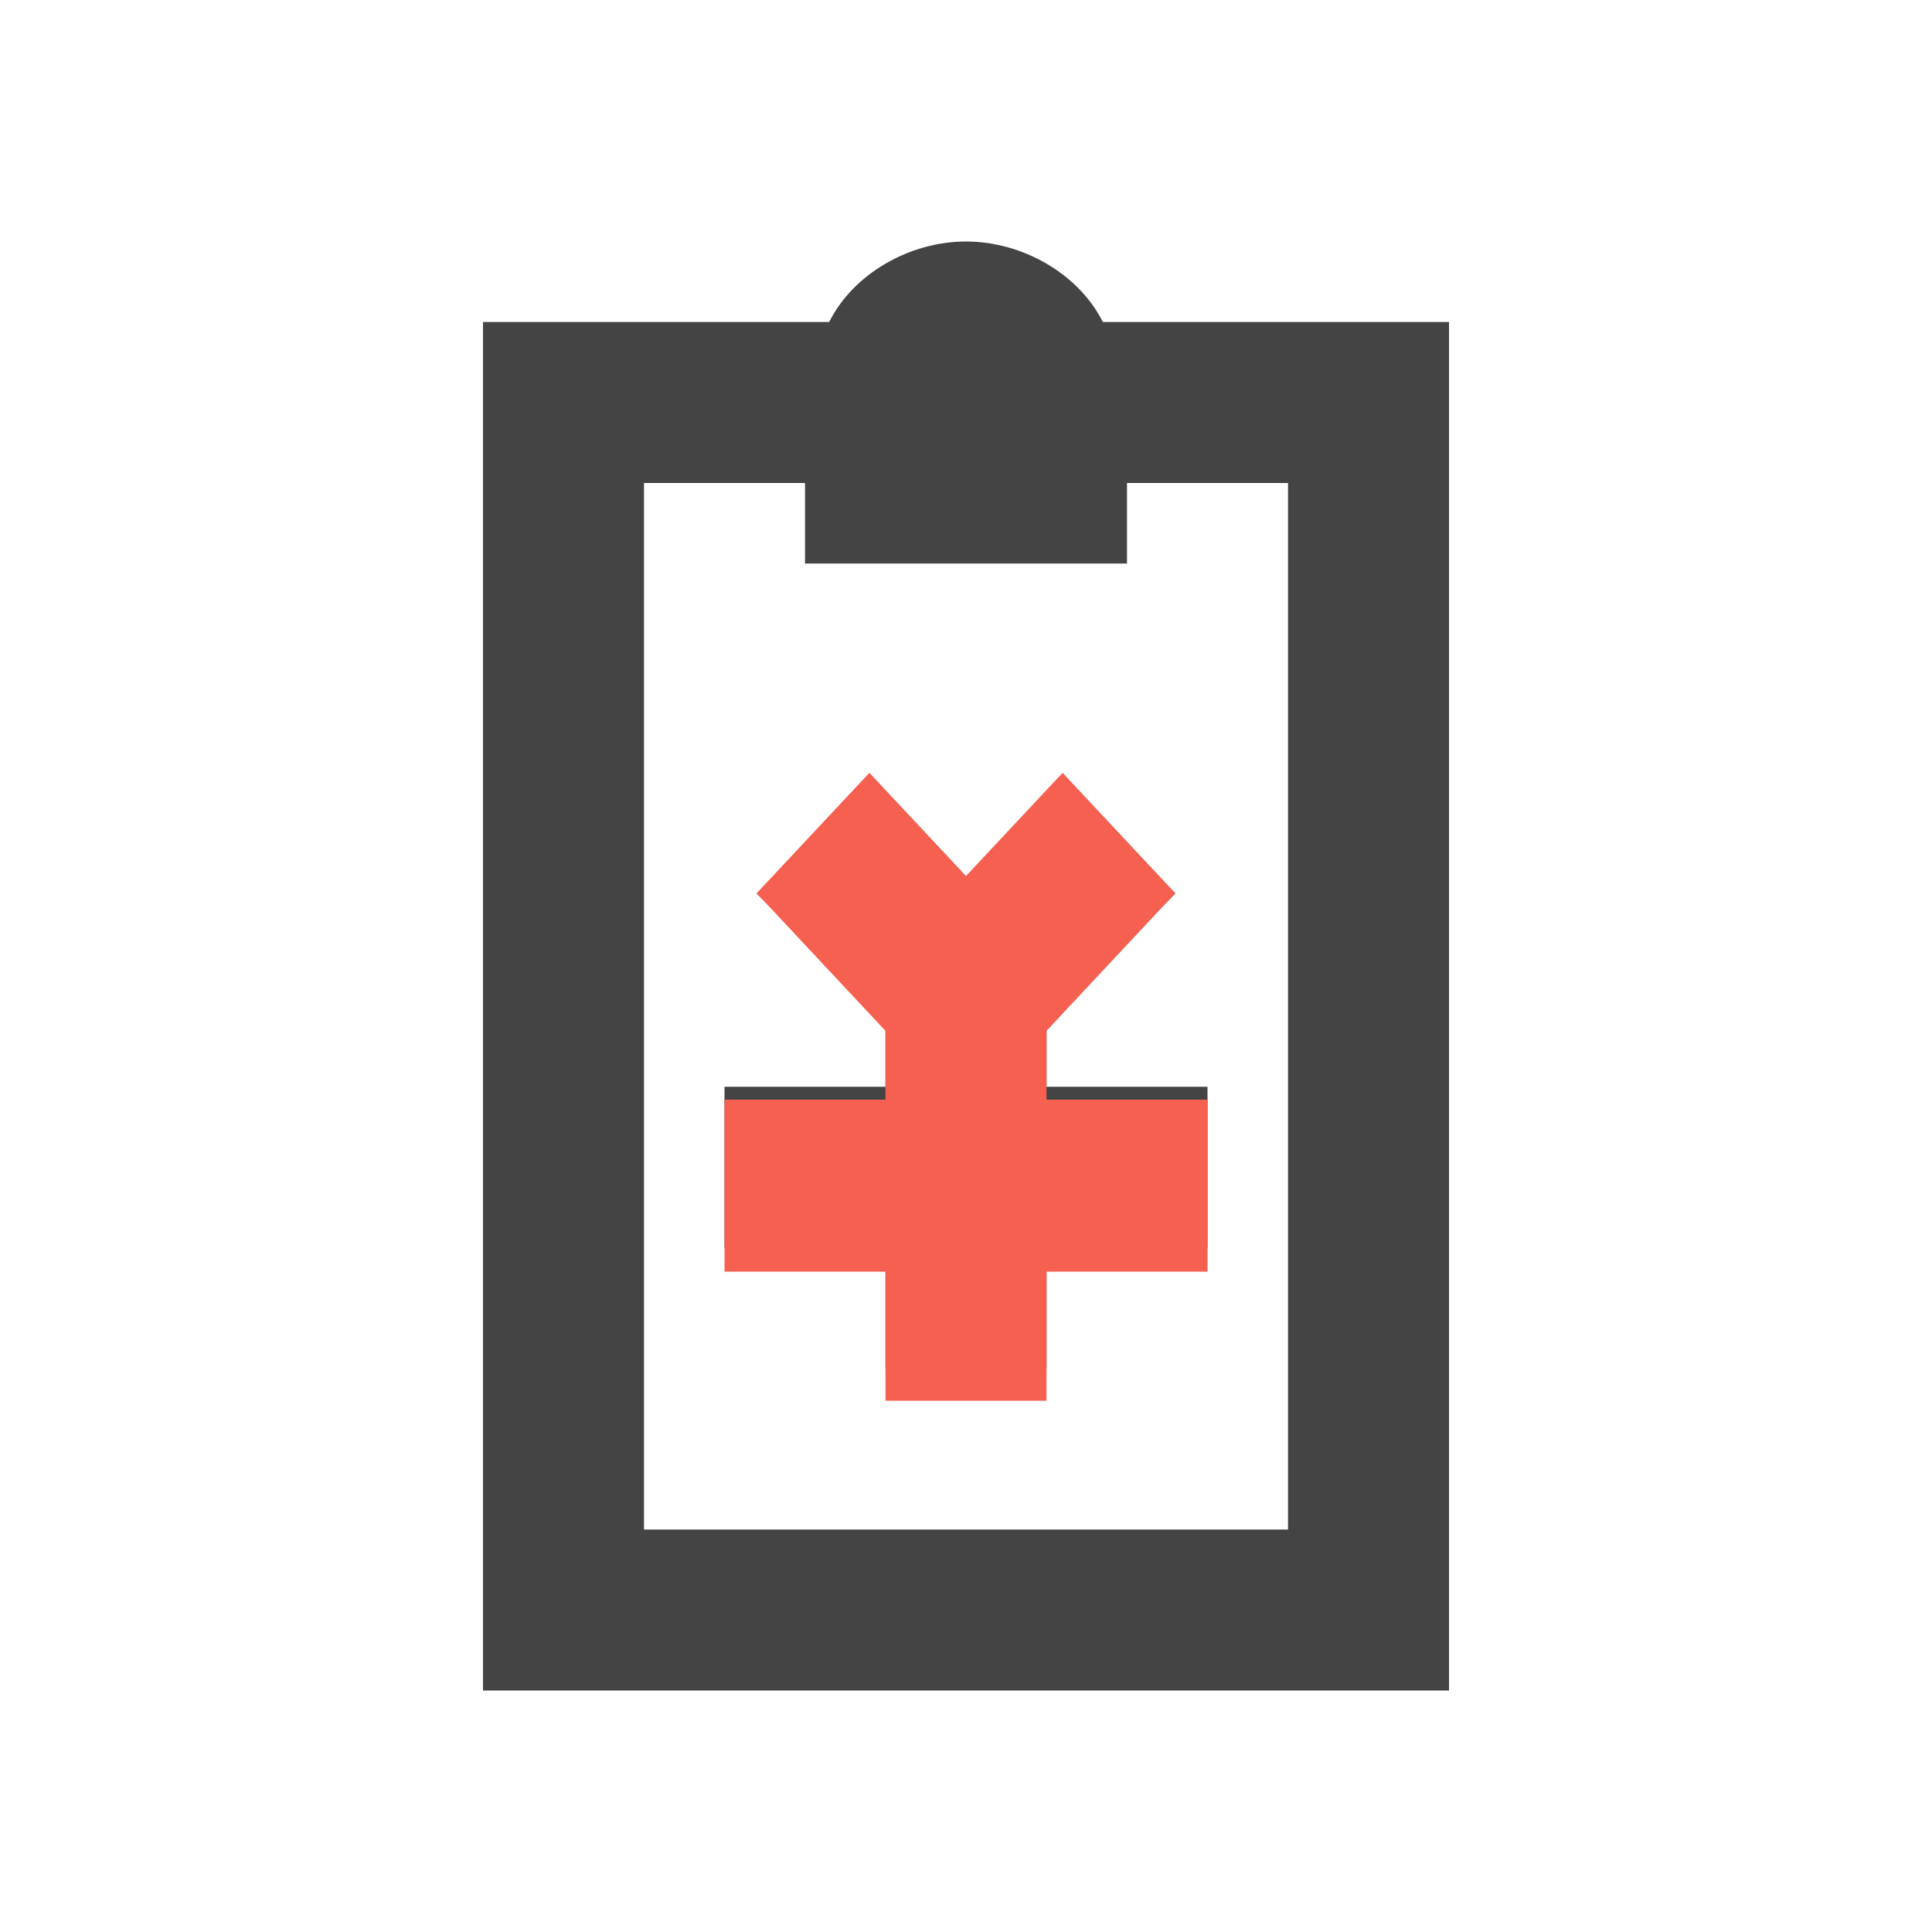
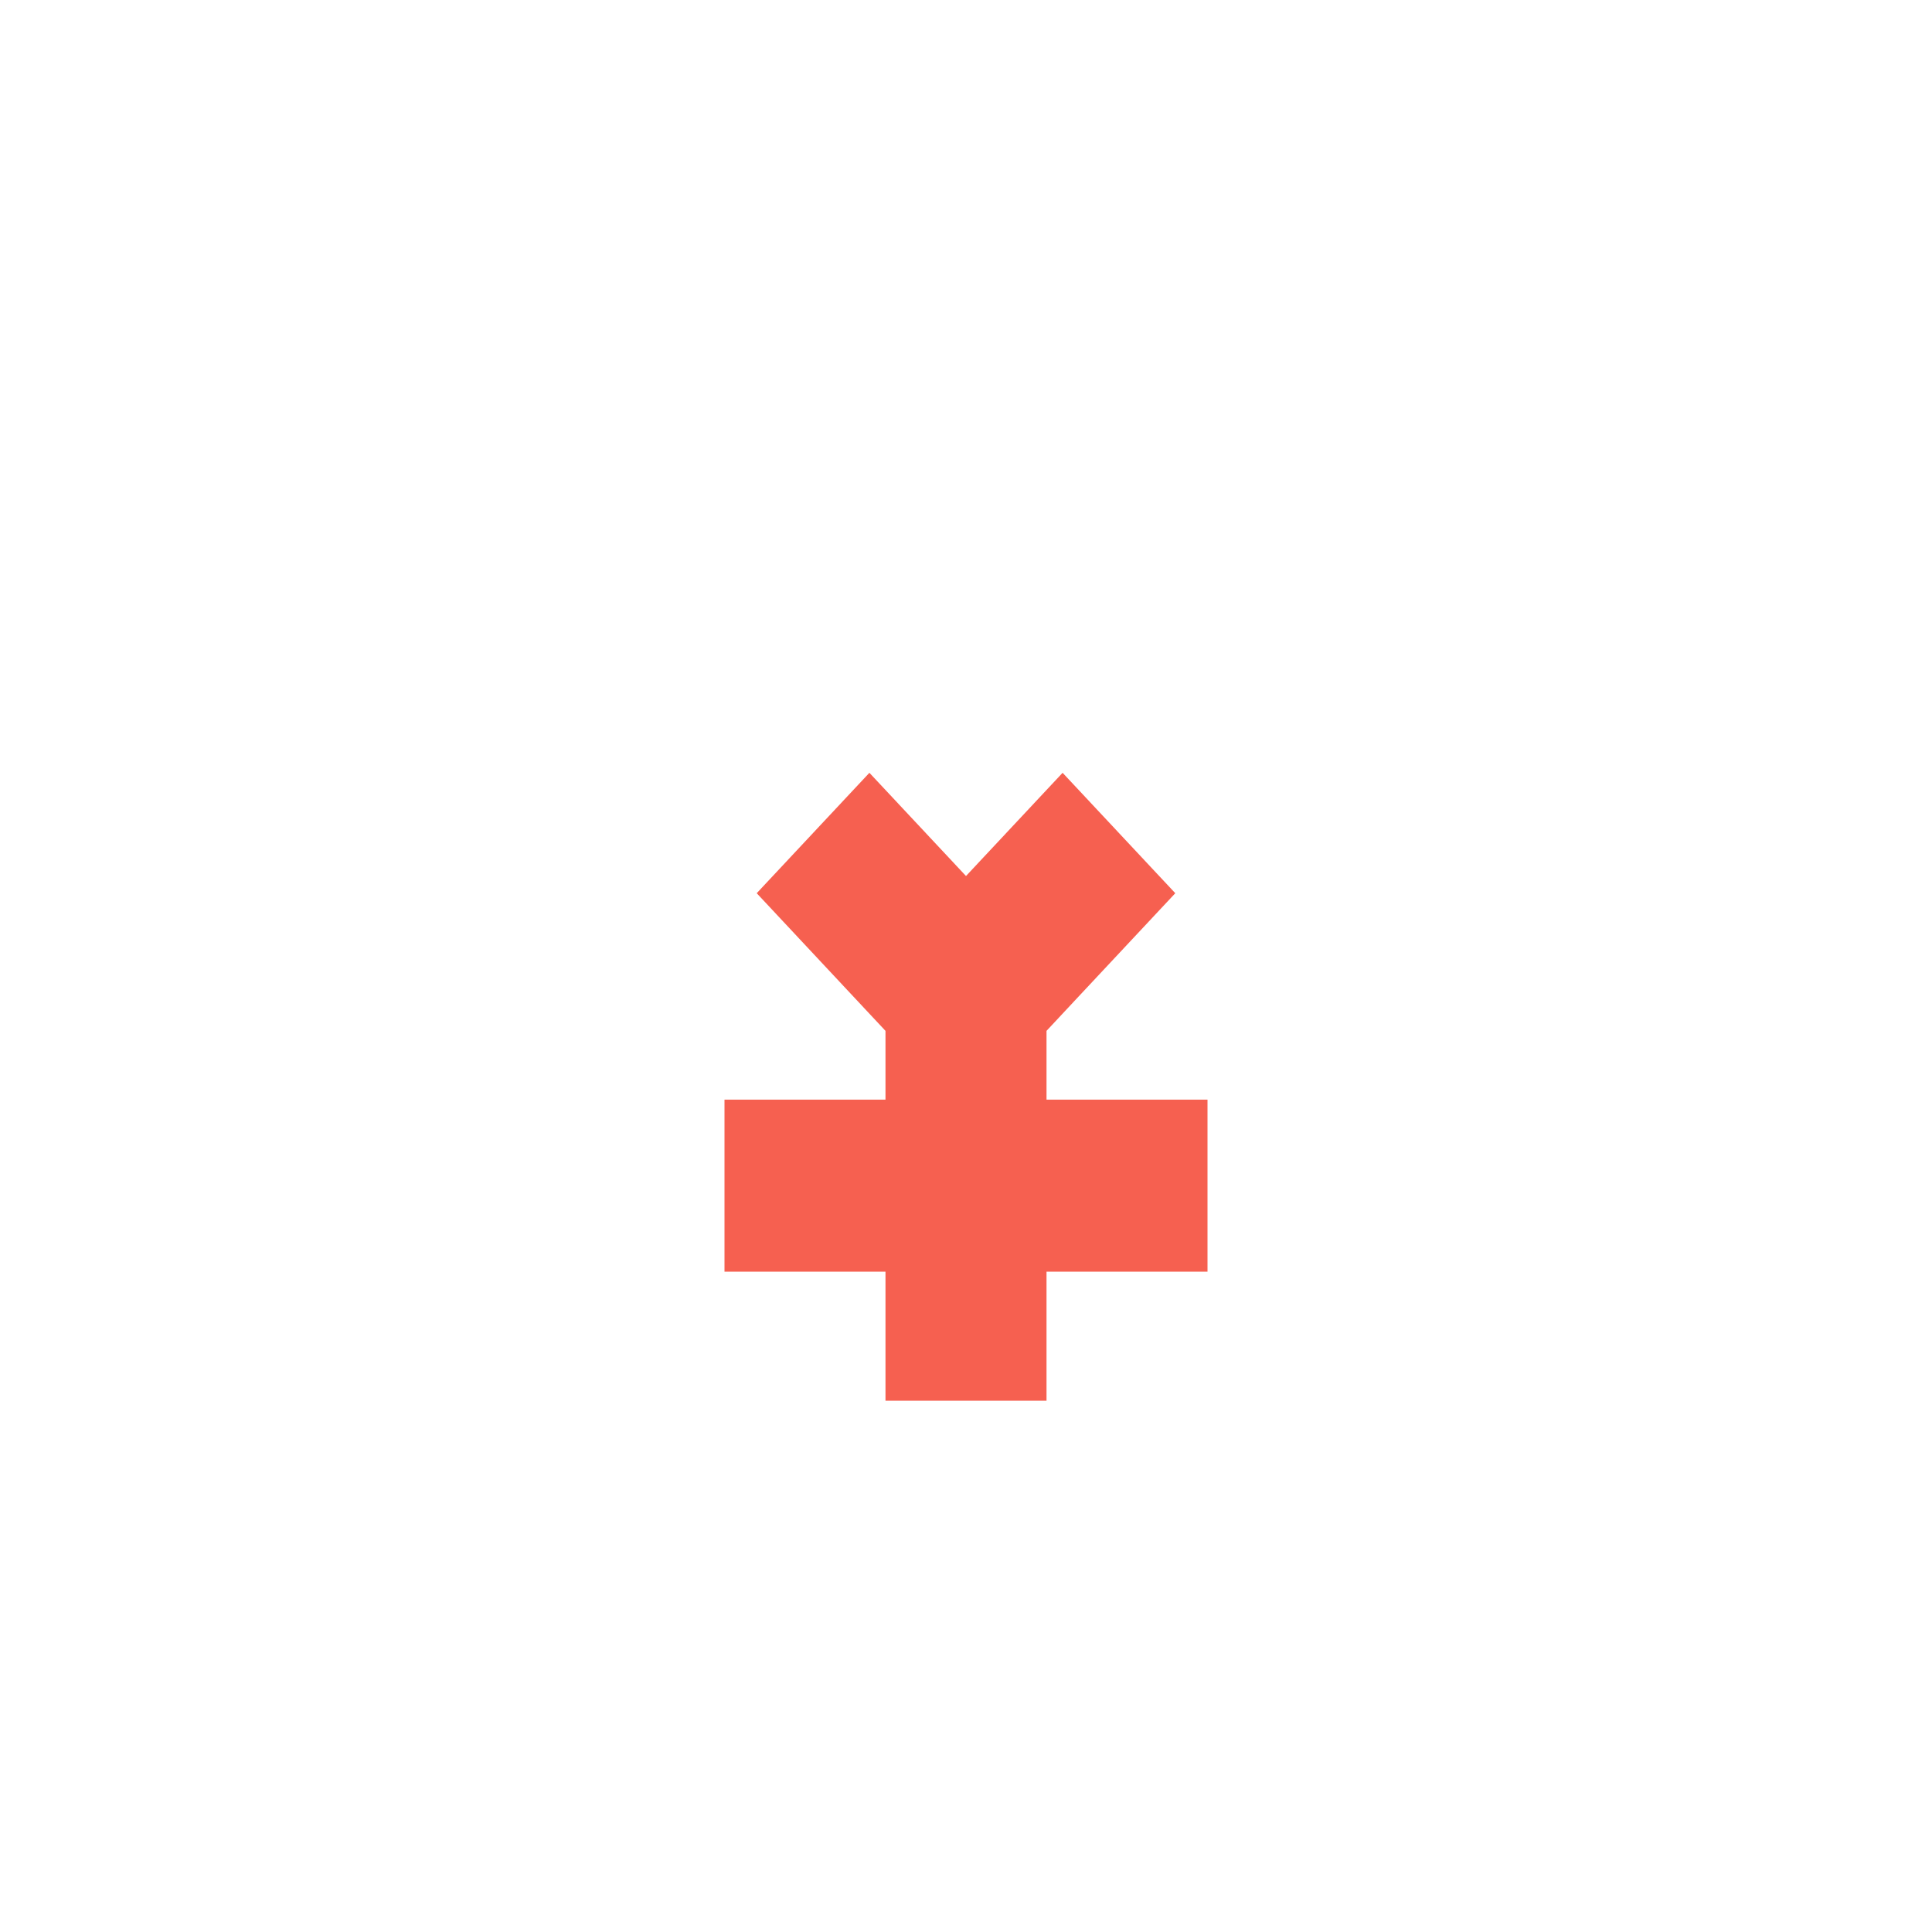
<svg xmlns="http://www.w3.org/2000/svg" width="40" height="40" viewBox="0 0 40 40" fill="none">
-   <path d="M20 18.167L22 16.167L24.333 18.5L22.333 20.5L21.667 21.167V22.5H25V25.833H21.667V28.333H18.333V25.833H15V22.5H18.333V21.167L15.667 18.5L18 16.167L20 18.167ZM17.167 6.667C17.667 5.667 18.833 5 20 5C21.167 5 22.333 5.667 22.833 6.667H30V35H10V6.667H17.167ZM16.667 10H13.333V31.667H26.667V10H16.667ZM16.667 10H23.333V11.667H16.667V10Z" fill="#444444" />
  <path d="M20 18.137L22 16L24.333 18.493L22.333 20.63L21.667 21.343V22.767H25V26.329H21.667V29H18.333V26.329H15V22.767H18.333V21.343L15.667 18.493L18 16L20 18.137Z" fill="#F66050" />
</svg>